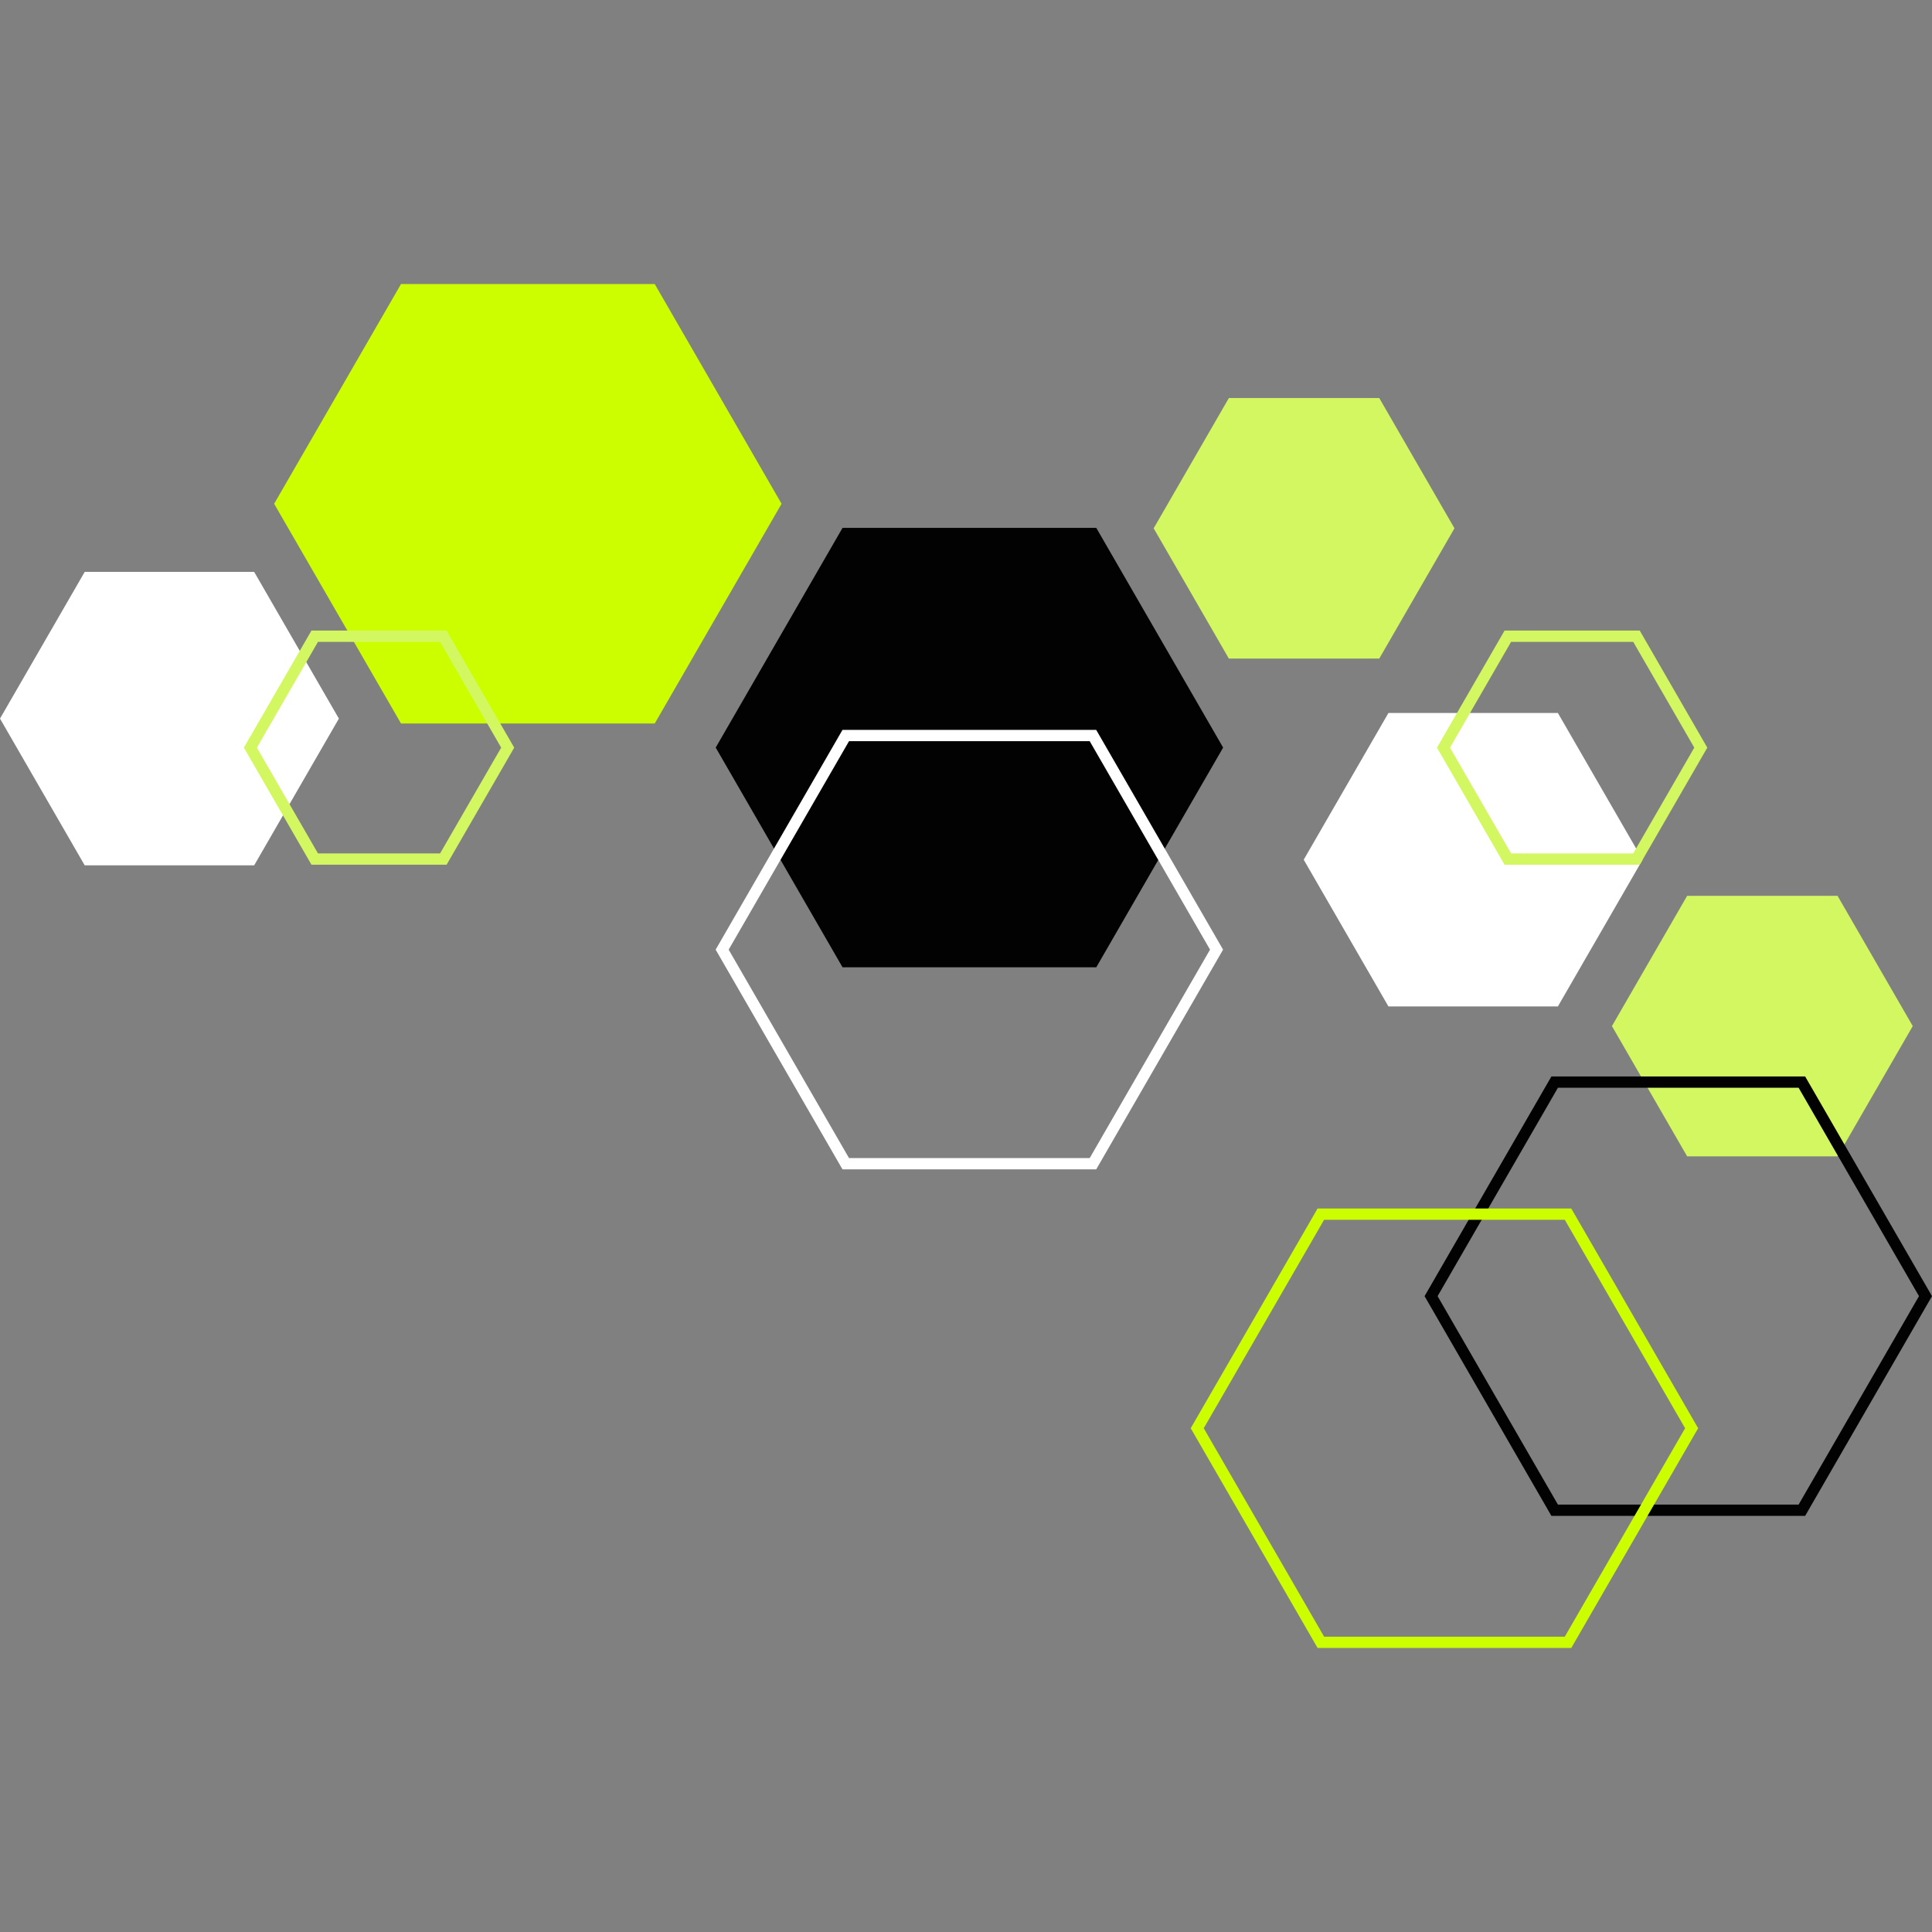
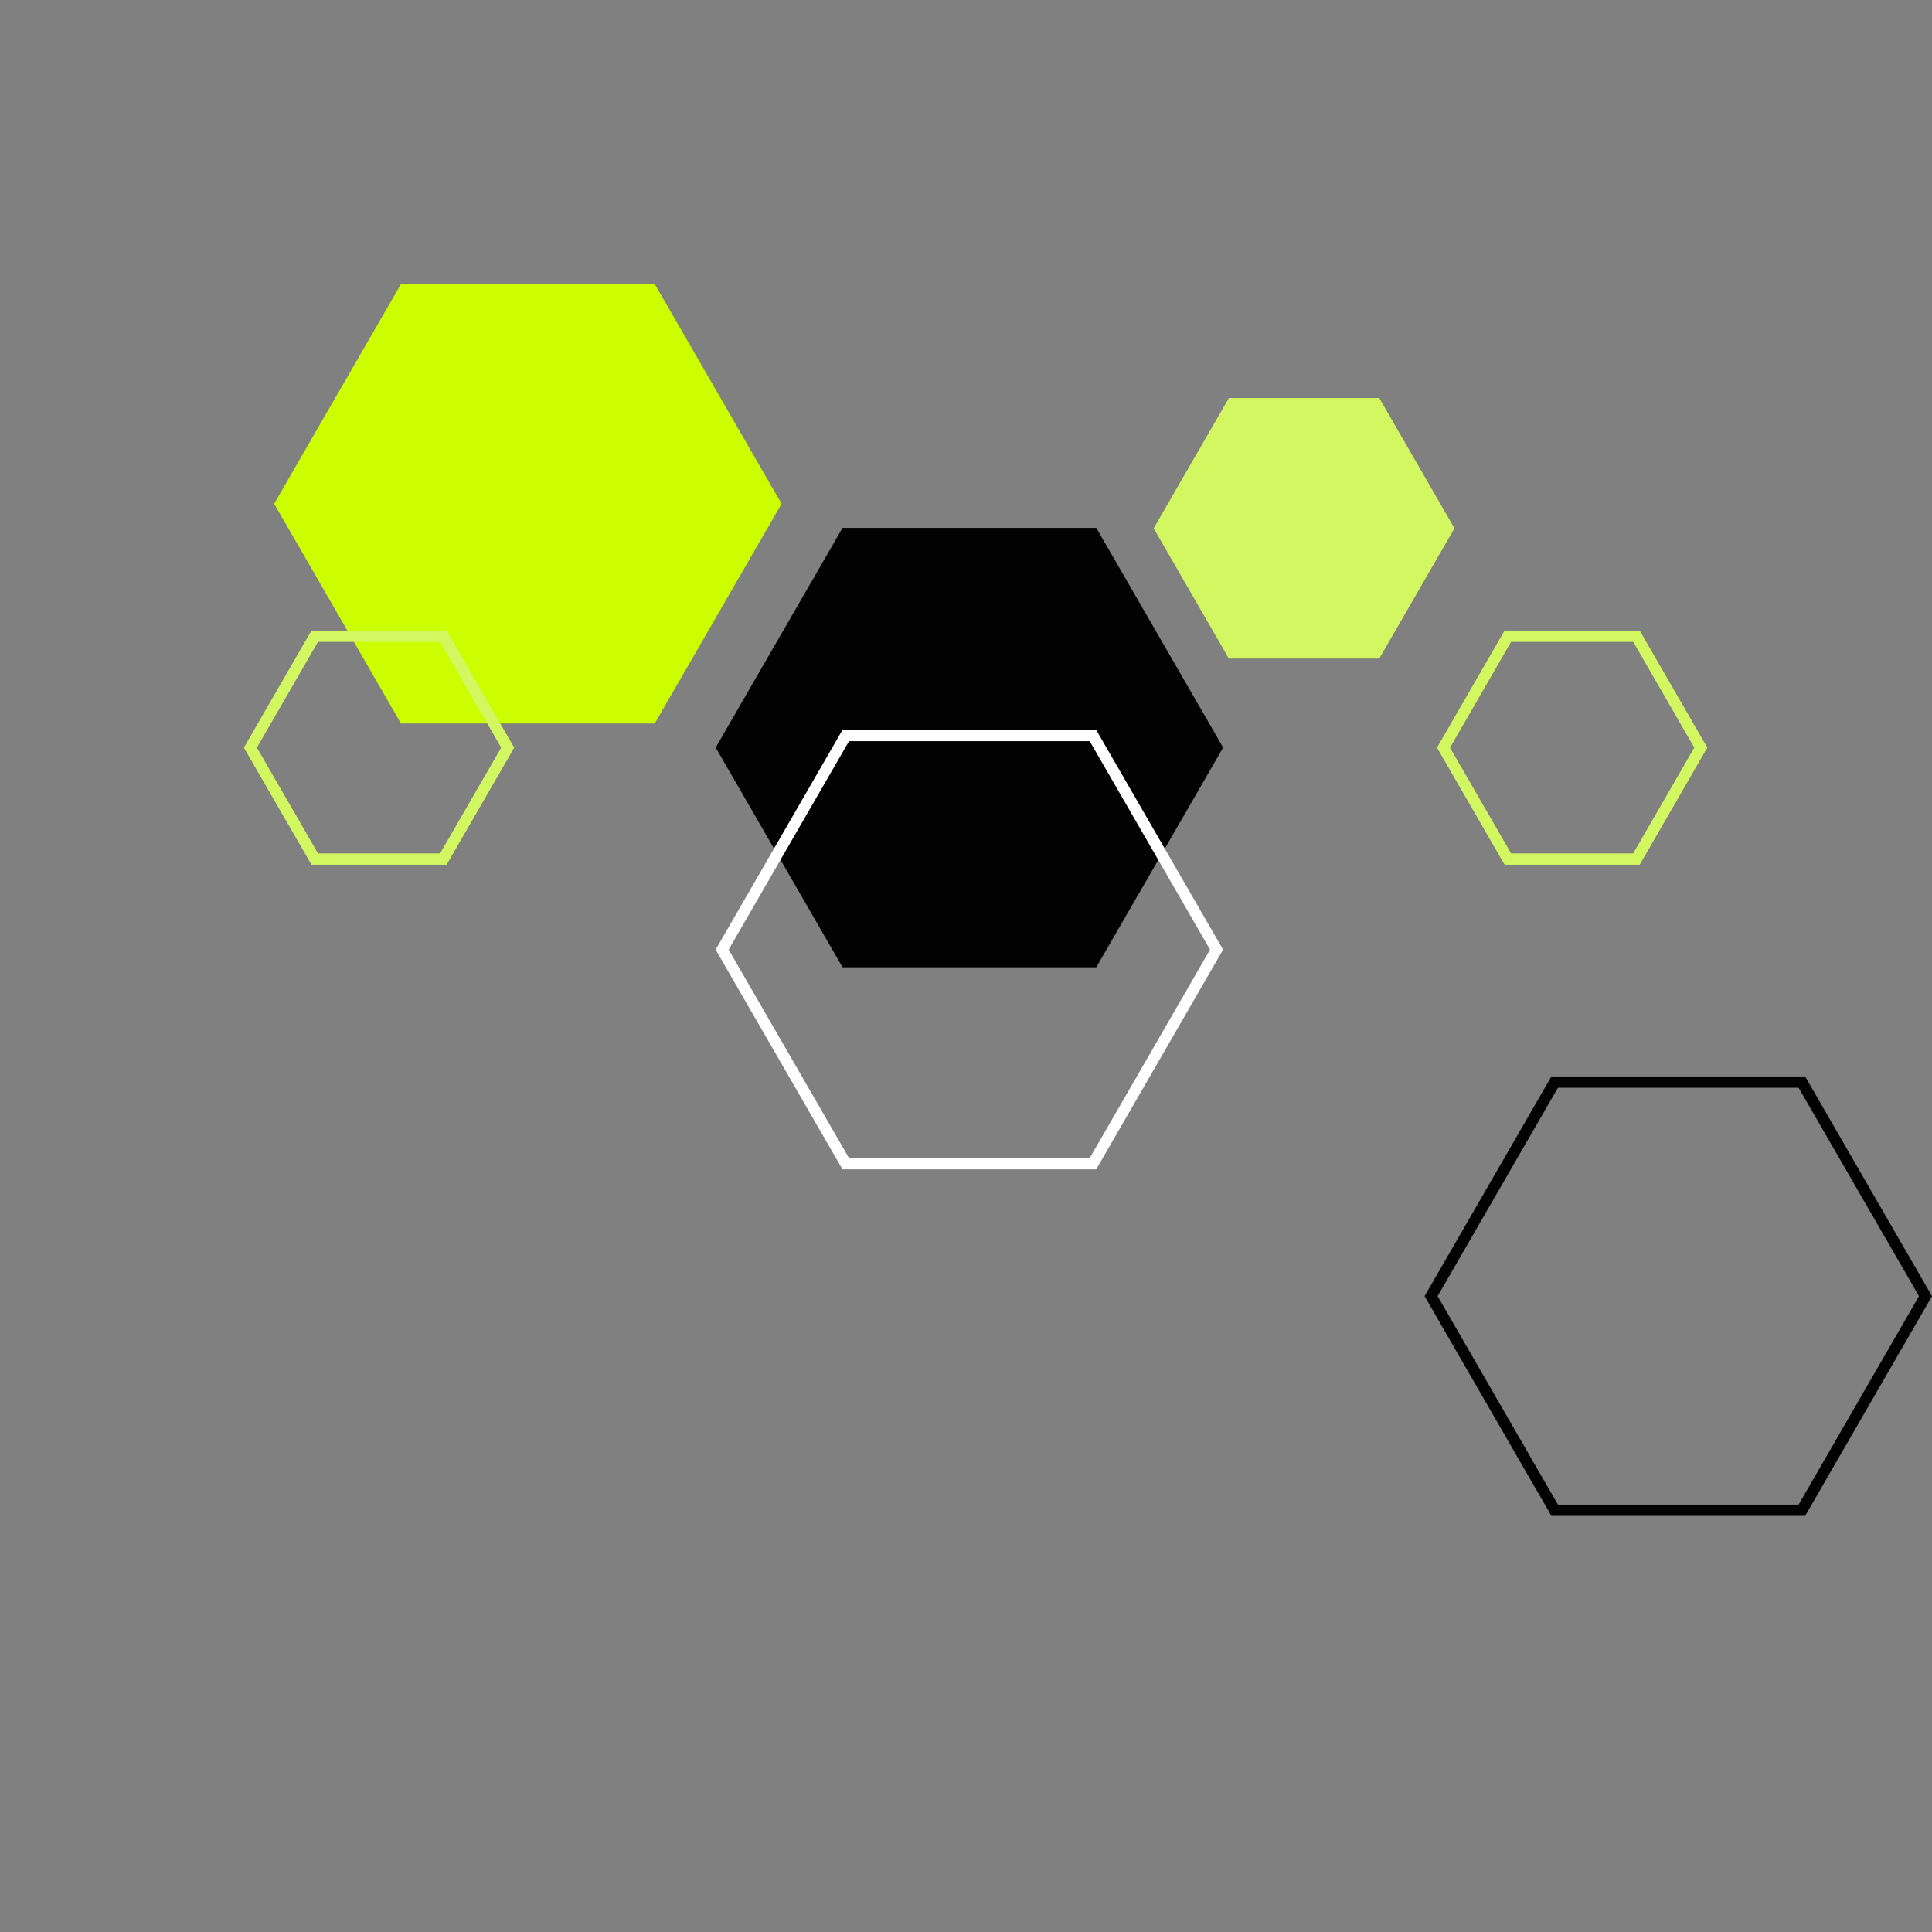
<svg xmlns="http://www.w3.org/2000/svg" width="500" viewBox="0 0 375 375" height="500" preserveAspectRatio="xMidYMid meet">
  <rect x="0" y="0" width="375" height="375" fill="#808080" stroke="none" />
  <defs>
    <clipPath id="51909c19df">
      <path d="M 53 55.078 L 152 55.078 L 152 141 L 53 141 Z M 53 55.078 " clip-rule="nonzero" />
    </clipPath>
    <clipPath id="b2d0d49775">
      <path d="M 231 234 L 330 234 L 330 319.828 L 231 319.828 Z M 231 234 " clip-rule="nonzero" />
    </clipPath>
  </defs>
  <path fill="#020202" d="M 212.785 102.457 L 163.539 102.457 L 138.918 145.105 L 163.539 187.754 L 212.785 187.754 L 237.41 145.105 L 212.785 102.457 " fill-opacity="1" fill-rule="nonzero" />
  <g clip-path="url(#51909c19df)">
    <path fill="#ccfe00" d="M 127.082 55.133 L 77.836 55.133 L 53.211 97.781 L 77.836 140.43 L 127.082 140.43 L 151.703 97.781 L 127.082 55.133 " fill-opacity="1" fill-rule="nonzero" />
  </g>
  <path fill="#d2f760" d="M 267.715 77.262 L 238.52 77.262 L 223.926 102.543 L 238.52 127.828 L 267.715 127.828 L 282.312 102.543 L 267.715 77.262 " fill-opacity="1" fill-rule="nonzero" />
-   <path fill="#d2f760" d="M 356.668 173.879 L 327.473 173.879 L 312.875 199.164 L 327.473 224.445 L 356.668 224.445 L 371.266 199.164 L 356.668 173.879 " fill-opacity="1" fill-rule="nonzero" />
-   <path fill="#ffffff" d="M 302.383 138.387 L 269.496 138.387 L 253.051 166.867 L 269.496 195.352 L 302.383 195.352 L 318.828 166.867 L 302.383 138.387 " fill-opacity="1" fill-rule="nonzero" />
-   <path fill="#ffffff" d="M 49.332 111 L 16.445 111 L 0 139.48 L 16.445 167.965 L 49.332 167.965 L 65.777 139.48 L 49.332 111 " fill-opacity="1" fill-rule="nonzero" />
  <path fill="#020202" d="M 350.375 208.938 L 301.129 208.938 L 276.508 251.582 L 301.129 294.234 L 350.375 294.234 L 375 251.582 Z M 349.109 211.129 L 372.473 251.582 L 349.109 292.043 L 302.395 292.043 L 279.039 251.582 L 302.395 211.129 L 349.109 211.129 " fill-opacity="1" fill-rule="nonzero" />
  <g clip-path="url(#b2d0d49775)">
-     <path fill="#ccfe00" d="M 304.984 234.57 L 255.742 234.57 L 231.117 277.219 L 255.742 319.867 L 304.984 319.867 L 329.609 277.219 Z M 303.723 236.758 L 327.078 277.219 L 303.723 317.676 L 257.008 317.676 L 233.645 277.219 L 257.008 236.758 L 303.723 236.758 " fill-opacity="1" fill-rule="nonzero" />
-   </g>
+     </g>
  <path fill="#d2f760" d="M 318.273 122.395 L 292.035 122.395 L 278.918 145.117 L 292.035 167.836 L 318.273 167.836 L 331.387 145.117 Z M 317.008 124.586 L 328.859 145.117 L 317.008 165.645 L 293.301 165.645 L 281.445 145.117 L 293.301 124.586 L 317.008 124.586 " fill-opacity="1" fill-rule="nonzero" />
  <path fill="#d2f760" d="M 86.688 122.395 L 60.453 122.395 L 47.336 145.117 L 60.453 167.836 L 86.688 167.836 L 99.809 145.117 Z M 85.422 124.586 L 97.277 145.117 L 85.422 165.645 L 61.719 165.645 L 49.863 145.117 L 61.719 124.586 L 85.422 124.586 " fill-opacity="1" fill-rule="nonzero" />
  <path fill="#ffffff" d="M 212.773 141.672 L 163.527 141.672 L 138.906 184.324 L 163.527 226.973 L 212.773 226.973 L 237.398 184.324 Z M 211.512 143.863 L 234.867 184.324 L 211.512 224.781 L 164.793 224.781 L 141.434 184.324 L 164.793 143.863 L 211.512 143.863 " fill-opacity="1" fill-rule="nonzero" />
</svg>